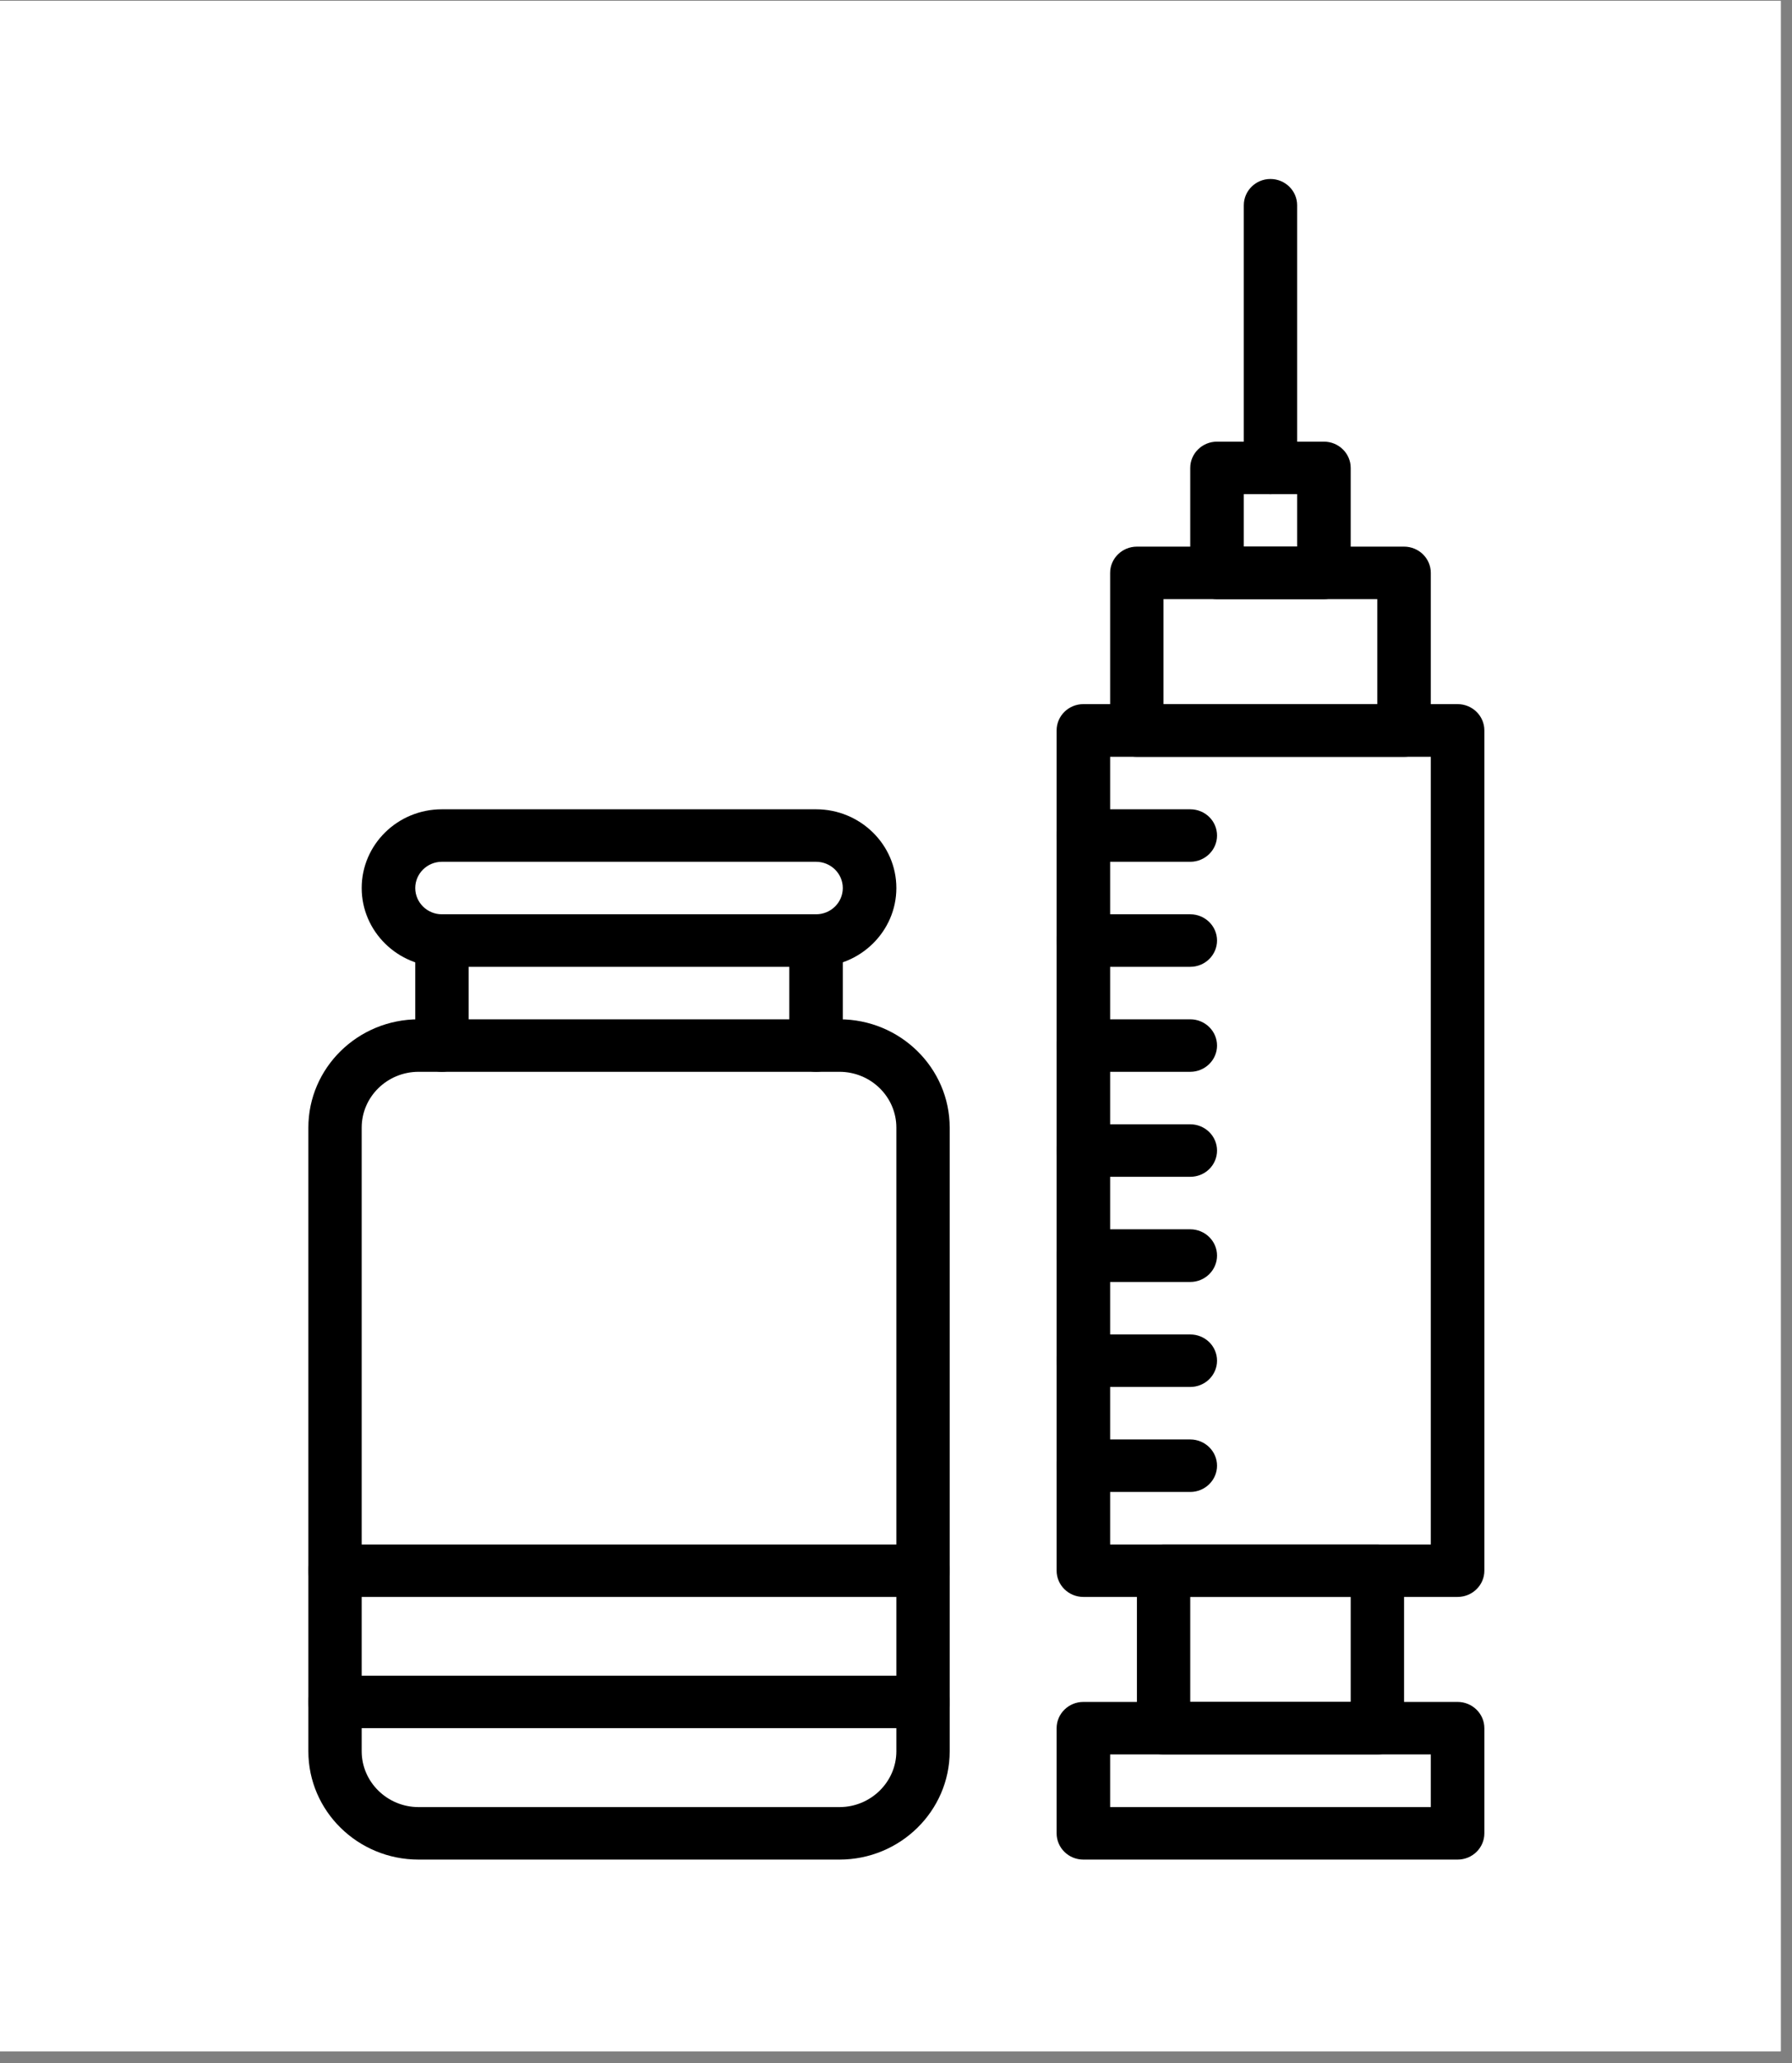
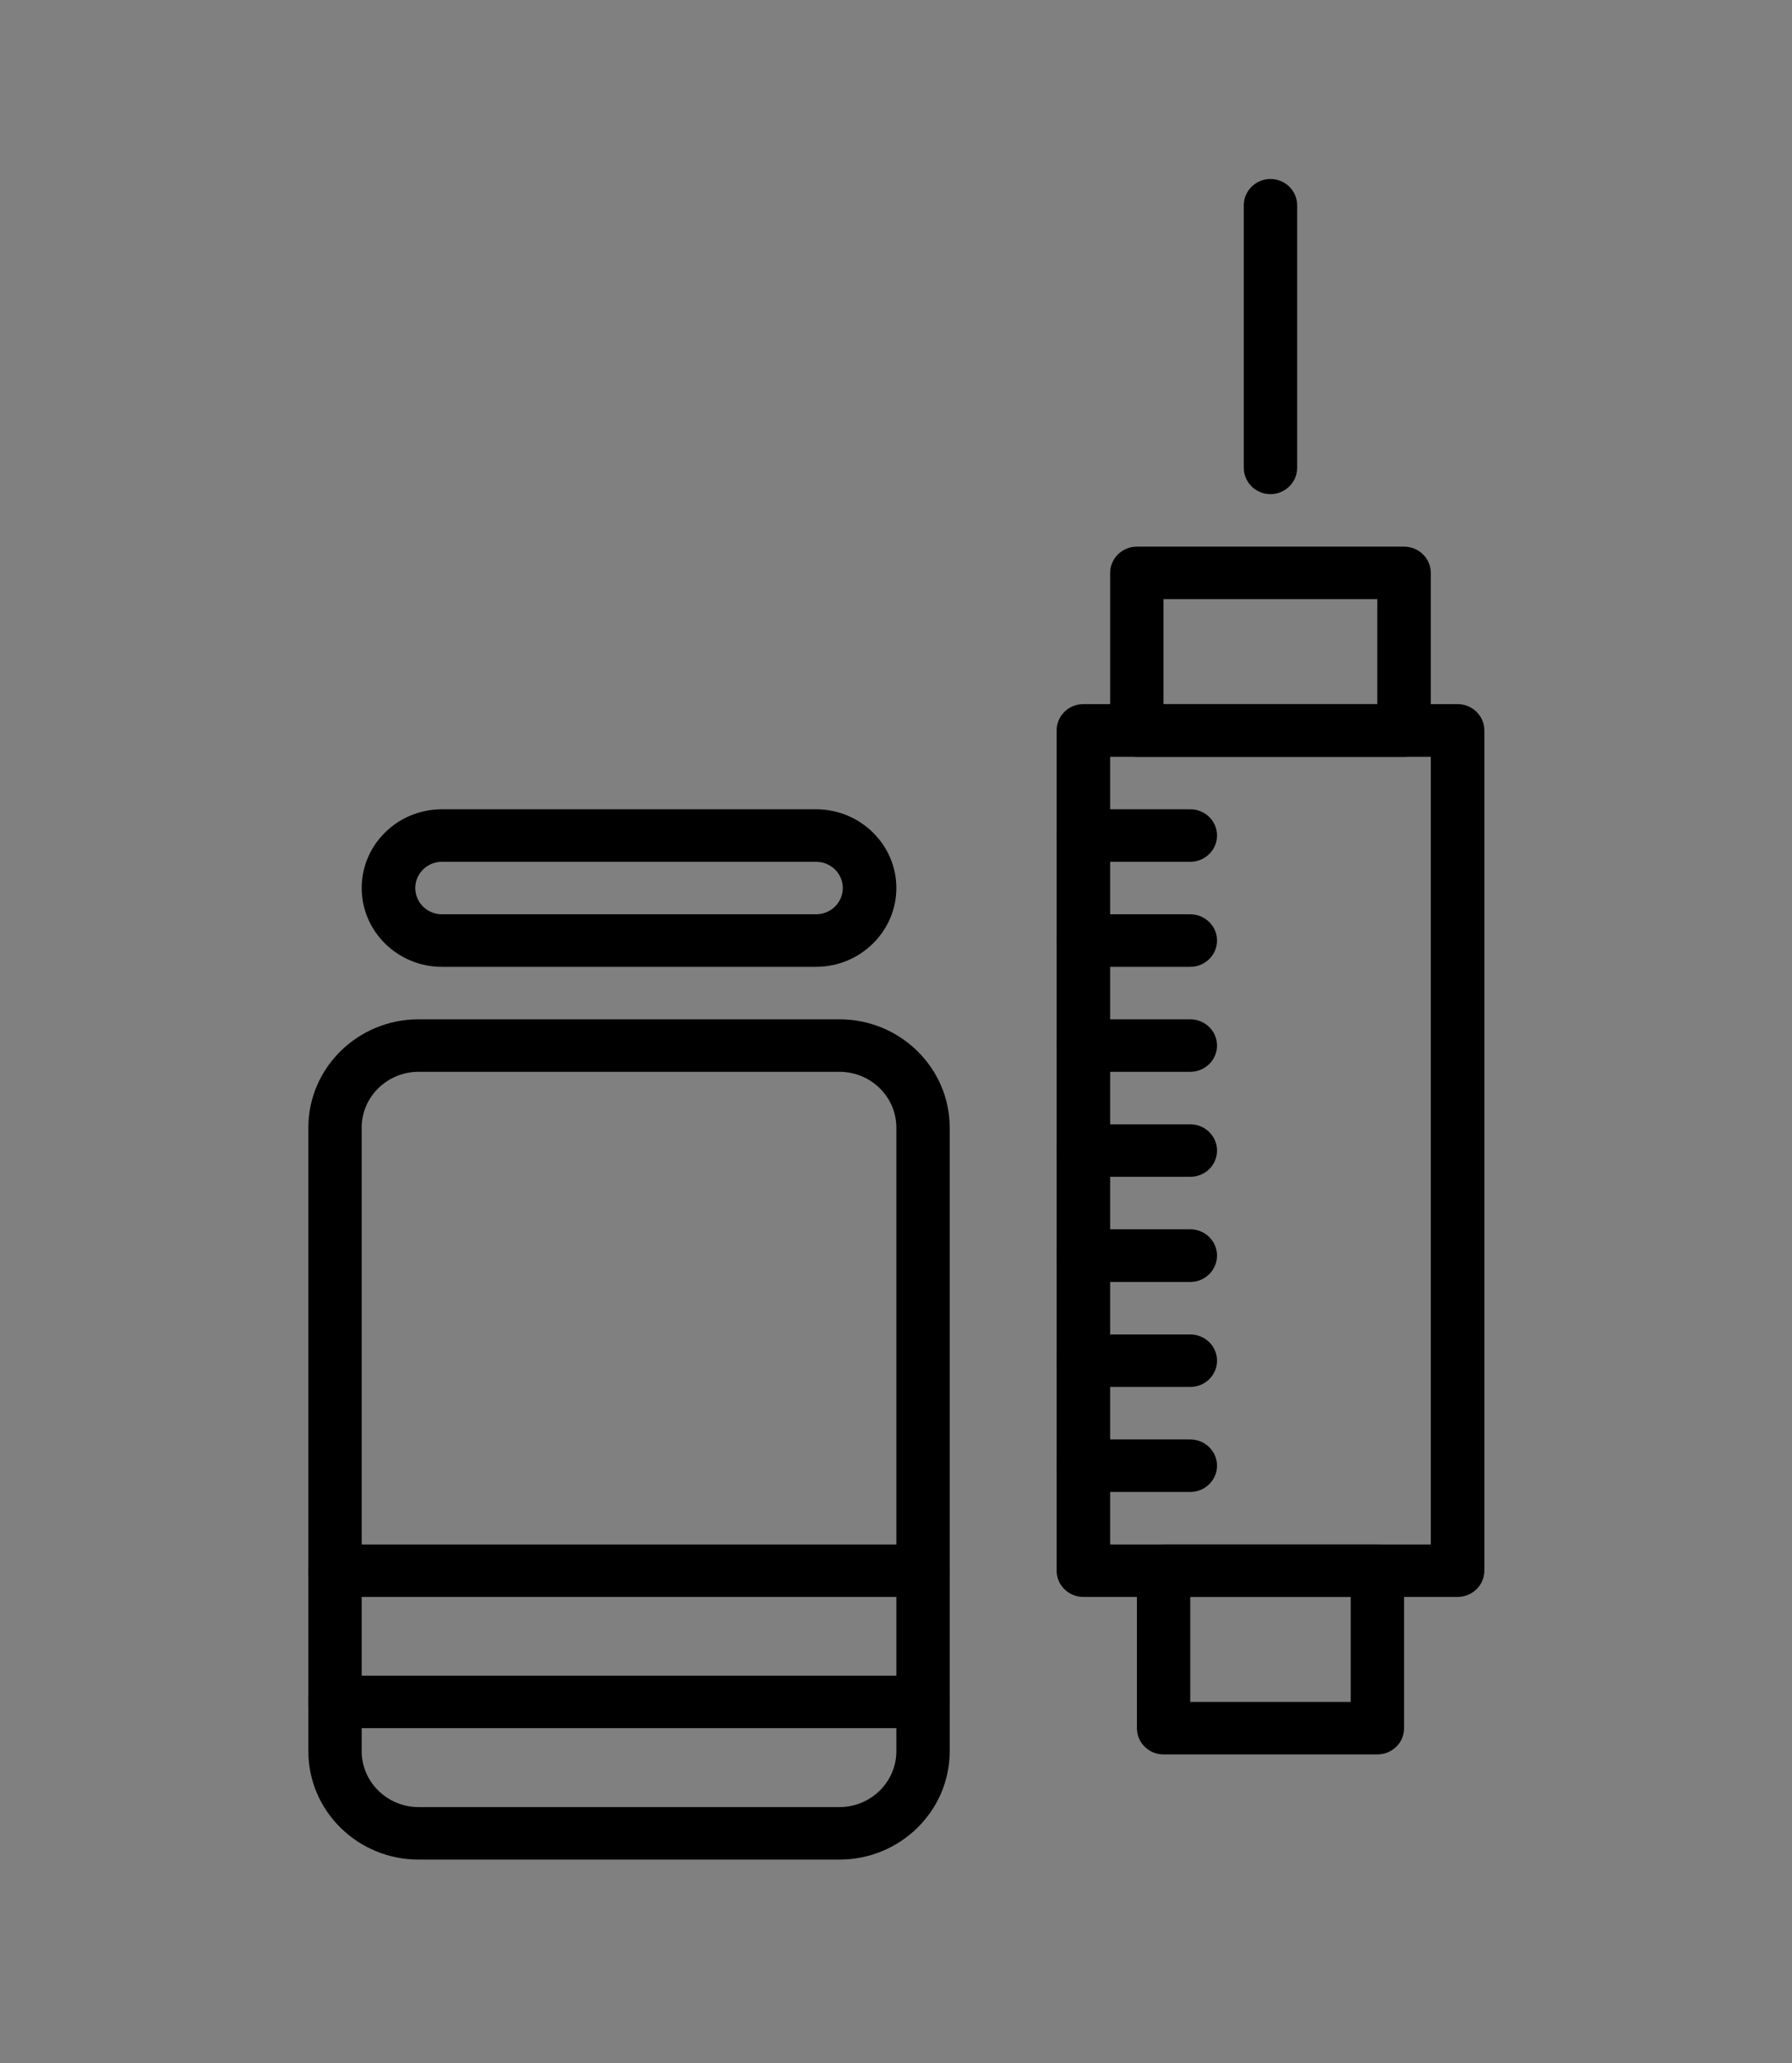
<svg xmlns="http://www.w3.org/2000/svg" width="53" zoomAndPan="magnify" viewBox="0 0 39.75 45.75" height="61" preserveAspectRatio="xMidYMid meet">
  <rect x="0" y="0" width="39.75" height="45.75" fill="#808080" stroke="none" />
  <defs>
    <clipPath id="d8650745dd">
-       <path d="M 0 0.02 L 39.5 0.02 L 39.5 45.484 L 0 45.484 Z M 0 0.02 " clip-rule="nonzero" />
-     </clipPath>
+       </clipPath>
    <clipPath id="93d779f634">
      <path d="M 23 15 L 32.926 15 L 32.926 36 L 23 36 Z M 23 15 " clip-rule="nonzero" />
    </clipPath>
    <clipPath id="d925b84c52">
      <path d="M 27 3.969 L 29 3.969 L 29 11 L 27 11 Z M 27 3.969 " clip-rule="nonzero" />
    </clipPath>
    <clipPath id="807e665fa3">
-       <path d="M 23 37 L 32.926 37 L 32.926 41.234 L 23 41.234 Z M 23 37 " clip-rule="nonzero" />
-     </clipPath>
+       </clipPath>
    <clipPath id="5a426f8f4d">
      <path d="M 6.84 22 L 22 22 L 22 41.234 L 6.84 41.234 Z M 6.84 22 " clip-rule="nonzero" />
    </clipPath>
    <clipPath id="eea2fb374f">
      <path d="M 6.84 37 L 22 37 L 22 39 L 6.84 39 Z M 6.84 37 " clip-rule="nonzero" />
    </clipPath>
    <clipPath id="da265937cc">
      <path d="M 6.84 34 L 22 34 L 22 36 L 6.84 36 Z M 6.84 34 " clip-rule="nonzero" />
    </clipPath>
  </defs>
  <g clip-path="url(#d8650745dd)">
    <path fill="#ffffff" d="M 0 0.02 L 39.5 0.02 L 39.5 45.484 L 0 45.484 Z M 0 0.02 " fill-opacity="1" fill-rule="nonzero" />
    <path fill="#ffffff" d="M 0 0.02 L 39.5 0.02 L 39.5 45.484 L 0 45.484 Z M 0 0.02 " fill-opacity="1" fill-rule="nonzero" />
  </g>
  <g clip-path="url(#93d779f634)">
    <path fill="#000000" d="M 32.332 35.41 L 24.031 35.41 C 23.703 35.41 23.438 35.148 23.438 34.828 L 23.438 16.195 C 23.438 15.875 23.703 15.613 24.031 15.613 L 32.332 15.613 C 32.66 15.613 32.926 15.875 32.926 16.195 L 32.926 34.828 C 32.926 35.148 32.66 35.41 32.332 35.41 Z M 24.625 34.246 L 31.738 34.246 L 31.738 16.781 L 24.625 16.781 Z M 24.625 34.246 " fill-opacity="1" fill-rule="nonzero" />
  </g>
  <path fill="#000000" d="M 31.145 16.781 L 25.219 16.781 C 24.891 16.781 24.625 16.52 24.625 16.195 L 24.625 12.703 C 24.625 12.383 24.891 12.121 25.219 12.121 L 31.145 12.121 C 31.473 12.121 31.738 12.383 31.738 12.703 L 31.738 16.195 C 31.738 16.52 31.473 16.781 31.145 16.781 Z M 25.809 15.613 L 30.551 15.613 L 30.551 13.285 L 25.809 13.285 Z M 25.809 15.613 " fill-opacity="1" fill-rule="nonzero" />
-   <path fill="#000000" d="M 29.367 13.285 L 26.996 13.285 C 26.668 13.285 26.402 13.027 26.402 12.703 L 26.402 10.375 C 26.402 10.055 26.668 9.793 26.996 9.793 L 29.367 9.793 C 29.695 9.793 29.961 10.055 29.961 10.375 L 29.961 12.703 C 29.961 13.027 29.695 13.285 29.367 13.285 Z M 27.59 12.121 L 28.773 12.121 L 28.773 10.957 L 27.59 10.957 Z M 27.59 12.121 " fill-opacity="1" fill-rule="nonzero" />
  <g clip-path="url(#d925b84c52)">
    <path fill="#000000" d="M 28.18 10.957 C 27.855 10.957 27.59 10.695 27.59 10.375 L 27.59 4.551 C 27.59 4.23 27.855 3.969 28.18 3.969 C 28.508 3.969 28.773 4.23 28.773 4.551 L 28.773 10.375 C 28.773 10.695 28.508 10.957 28.18 10.957 Z M 28.18 10.957 " fill-opacity="1" fill-rule="nonzero" />
  </g>
  <g clip-path="url(#807e665fa3)">
    <path fill="#000000" d="M 32.332 41.234 L 24.031 41.234 C 23.703 41.234 23.438 40.973 23.438 40.652 L 23.438 38.32 C 23.438 38 23.703 37.738 24.031 37.738 L 32.332 37.738 C 32.66 37.738 32.926 38 32.926 38.32 L 32.926 40.652 C 32.926 40.973 32.66 41.234 32.332 41.234 Z M 24.625 40.07 L 31.738 40.07 L 31.738 38.902 L 24.625 38.902 Z M 24.625 40.07 " fill-opacity="1" fill-rule="nonzero" />
  </g>
  <path fill="#000000" d="M 30.551 38.902 L 25.809 38.902 C 25.484 38.902 25.219 38.645 25.219 38.32 L 25.219 34.828 C 25.219 34.508 25.484 34.246 25.809 34.246 L 30.551 34.246 C 30.879 34.246 31.145 34.508 31.145 34.828 L 31.145 38.32 C 31.145 38.645 30.879 38.902 30.551 38.902 Z M 26.402 37.738 L 29.961 37.738 L 29.961 35.41 L 26.402 35.41 Z M 26.402 37.738 " fill-opacity="1" fill-rule="nonzero" />
  <path fill="#000000" d="M 26.402 19.109 L 24.031 19.109 C 23.703 19.109 23.438 18.848 23.438 18.527 C 23.438 18.203 23.703 17.945 24.031 17.945 L 26.402 17.945 C 26.73 17.945 26.996 18.203 26.996 18.527 C 26.996 18.848 26.73 19.109 26.402 19.109 Z M 26.402 19.109 " fill-opacity="1" fill-rule="nonzero" />
  <path fill="#000000" d="M 26.402 21.438 L 24.031 21.438 C 23.703 21.438 23.438 21.176 23.438 20.855 C 23.438 20.535 23.703 20.273 24.031 20.273 L 26.402 20.273 C 26.73 20.273 26.996 20.535 26.996 20.855 C 26.996 21.176 26.73 21.438 26.402 21.438 Z M 26.402 21.438 " fill-opacity="1" fill-rule="nonzero" />
  <path fill="#000000" d="M 26.402 23.766 L 24.031 23.766 C 23.703 23.766 23.438 23.504 23.438 23.184 C 23.438 22.863 23.703 22.602 24.031 22.602 L 26.402 22.602 C 26.73 22.602 26.996 22.863 26.996 23.184 C 26.996 23.504 26.73 23.766 26.402 23.766 Z M 26.402 23.766 " fill-opacity="1" fill-rule="nonzero" />
  <path fill="#000000" d="M 26.402 26.094 L 24.031 26.094 C 23.703 26.094 23.438 25.836 23.438 25.512 C 23.438 25.191 23.703 24.93 24.031 24.93 L 26.402 24.93 C 26.73 24.93 26.996 25.191 26.996 25.512 C 26.996 25.836 26.73 26.094 26.402 26.094 Z M 26.402 26.094 " fill-opacity="1" fill-rule="nonzero" />
  <path fill="#000000" d="M 26.402 28.426 L 24.031 28.426 C 23.703 28.426 23.438 28.164 23.438 27.84 C 23.438 27.52 23.703 27.258 24.031 27.258 L 26.402 27.258 C 26.73 27.258 26.996 27.52 26.996 27.84 C 26.996 28.164 26.73 28.426 26.402 28.426 Z M 26.402 28.426 " fill-opacity="1" fill-rule="nonzero" />
  <path fill="#000000" d="M 26.402 30.754 L 24.031 30.754 C 23.703 30.754 23.438 30.492 23.438 30.172 C 23.438 29.848 23.703 29.59 24.031 29.59 L 26.402 29.59 C 26.73 29.59 26.996 29.848 26.996 30.172 C 26.996 30.492 26.73 30.754 26.402 30.754 Z M 26.402 30.754 " fill-opacity="1" fill-rule="nonzero" />
  <path fill="#000000" d="M 26.402 33.082 L 24.031 33.082 C 23.703 33.082 23.438 32.82 23.438 32.5 C 23.438 32.18 23.703 31.918 24.031 31.918 L 26.402 31.918 C 26.73 31.918 26.996 32.18 26.996 32.5 C 26.996 32.82 26.73 33.082 26.402 33.082 Z M 26.402 33.082 " fill-opacity="1" fill-rule="nonzero" />
  <g clip-path="url(#5a426f8f4d)">
    <path fill="#000000" d="M 18.621 41.234 L 9.285 41.234 C 7.934 41.234 6.84 40.156 6.84 38.832 L 6.84 25.004 C 6.84 23.68 7.934 22.602 9.285 22.602 L 18.621 22.602 C 19.969 22.602 21.066 23.68 21.066 25.004 L 21.066 38.832 C 21.066 40.156 19.969 41.234 18.621 41.234 Z M 9.285 23.766 C 8.59 23.766 8.023 24.32 8.023 25.004 L 8.023 38.832 C 8.023 39.512 8.59 40.07 9.285 40.07 L 18.621 40.07 C 19.316 40.07 19.883 39.512 19.883 38.832 L 19.883 25.004 C 19.883 24.32 19.316 23.766 18.621 23.766 Z M 9.285 23.766 " fill-opacity="1" fill-rule="nonzero" />
  </g>
  <path fill="#000000" d="M 18.102 21.438 L 9.801 21.438 C 8.82 21.438 8.023 20.652 8.023 19.691 C 8.023 18.727 8.82 17.945 9.801 17.945 L 18.102 17.945 C 19.082 17.945 19.883 18.727 19.883 19.691 C 19.883 20.652 19.082 21.438 18.102 21.438 Z M 9.801 19.109 C 9.477 19.109 9.211 19.371 9.211 19.691 C 9.211 20.012 9.477 20.273 9.801 20.273 L 18.102 20.273 C 18.43 20.273 18.695 20.012 18.695 19.691 C 18.695 19.371 18.43 19.109 18.102 19.109 Z M 9.801 19.109 " fill-opacity="1" fill-rule="nonzero" />
-   <path fill="#000000" d="M 9.801 23.766 C 9.477 23.766 9.211 23.504 9.211 23.184 L 9.211 20.855 C 9.211 20.535 9.477 20.273 9.801 20.273 C 10.129 20.273 10.395 20.535 10.395 20.855 L 10.395 23.184 C 10.395 23.504 10.129 23.766 9.801 23.766 Z M 9.801 23.766 " fill-opacity="1" fill-rule="nonzero" />
-   <path fill="#000000" d="M 18.102 23.766 C 17.773 23.766 17.508 23.504 17.508 23.184 L 17.508 20.855 C 17.508 20.535 17.773 20.273 18.102 20.273 C 18.43 20.273 18.695 20.535 18.695 20.855 L 18.695 23.184 C 18.695 23.504 18.43 23.766 18.102 23.766 Z M 18.102 23.766 " fill-opacity="1" fill-rule="nonzero" />
  <g clip-path="url(#eea2fb374f)">
    <path fill="#000000" d="M 20.473 38.32 L 7.43 38.32 C 7.105 38.32 6.84 38.062 6.84 37.738 C 6.84 37.418 7.105 37.156 7.43 37.156 L 20.473 37.156 C 20.801 37.156 21.066 37.418 21.066 37.738 C 21.066 38.062 20.801 38.32 20.473 38.32 Z M 20.473 38.32 " fill-opacity="1" fill-rule="nonzero" />
  </g>
  <g clip-path="url(#da265937cc)">
    <path fill="#000000" d="M 20.473 35.41 L 7.43 35.41 C 7.105 35.41 6.84 35.148 6.84 34.828 C 6.84 34.508 7.105 34.246 7.43 34.246 L 20.473 34.246 C 20.801 34.246 21.066 34.508 21.066 34.828 C 21.066 35.148 20.801 35.41 20.473 35.41 Z M 20.473 35.41 " fill-opacity="1" fill-rule="nonzero" />
  </g>
</svg>